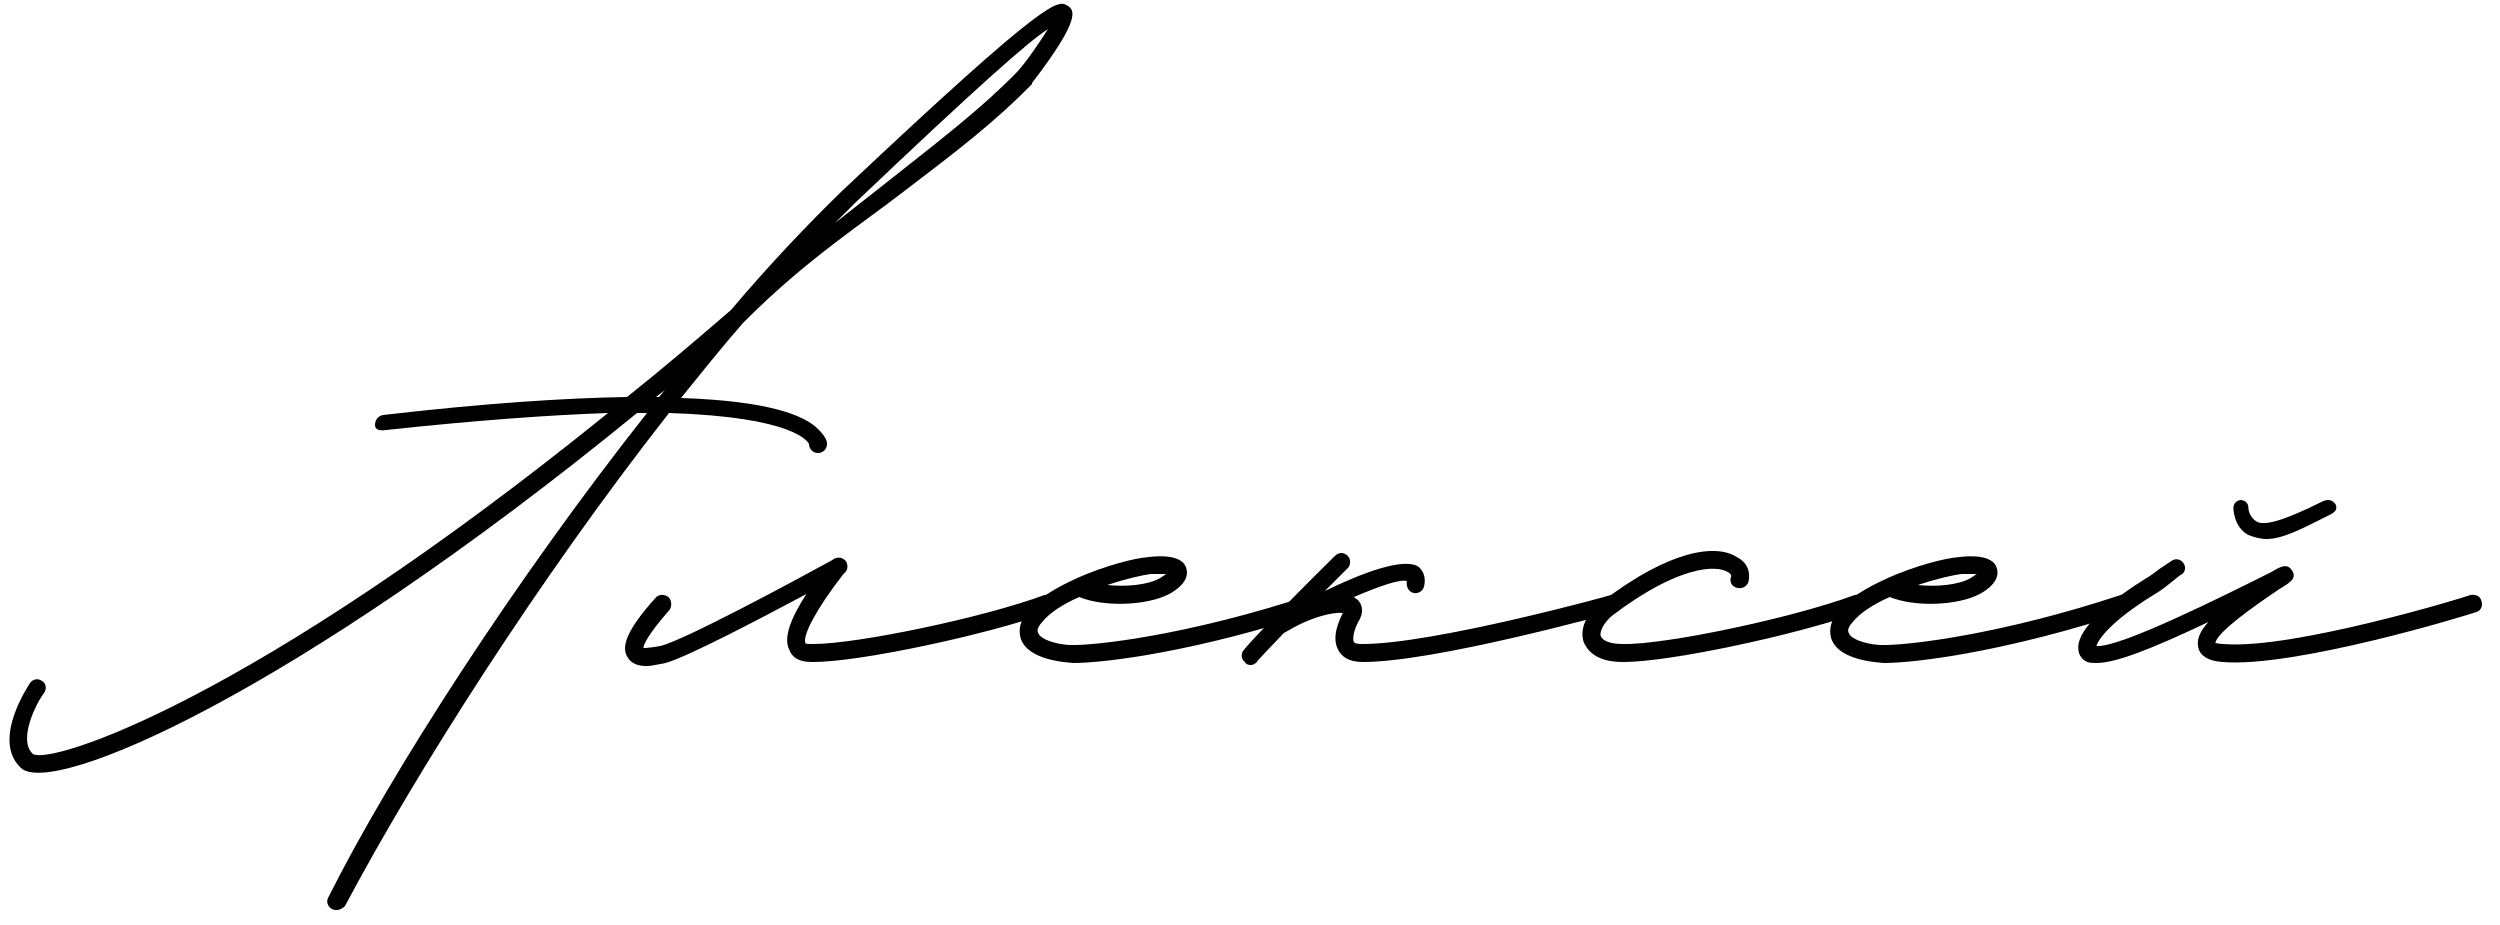
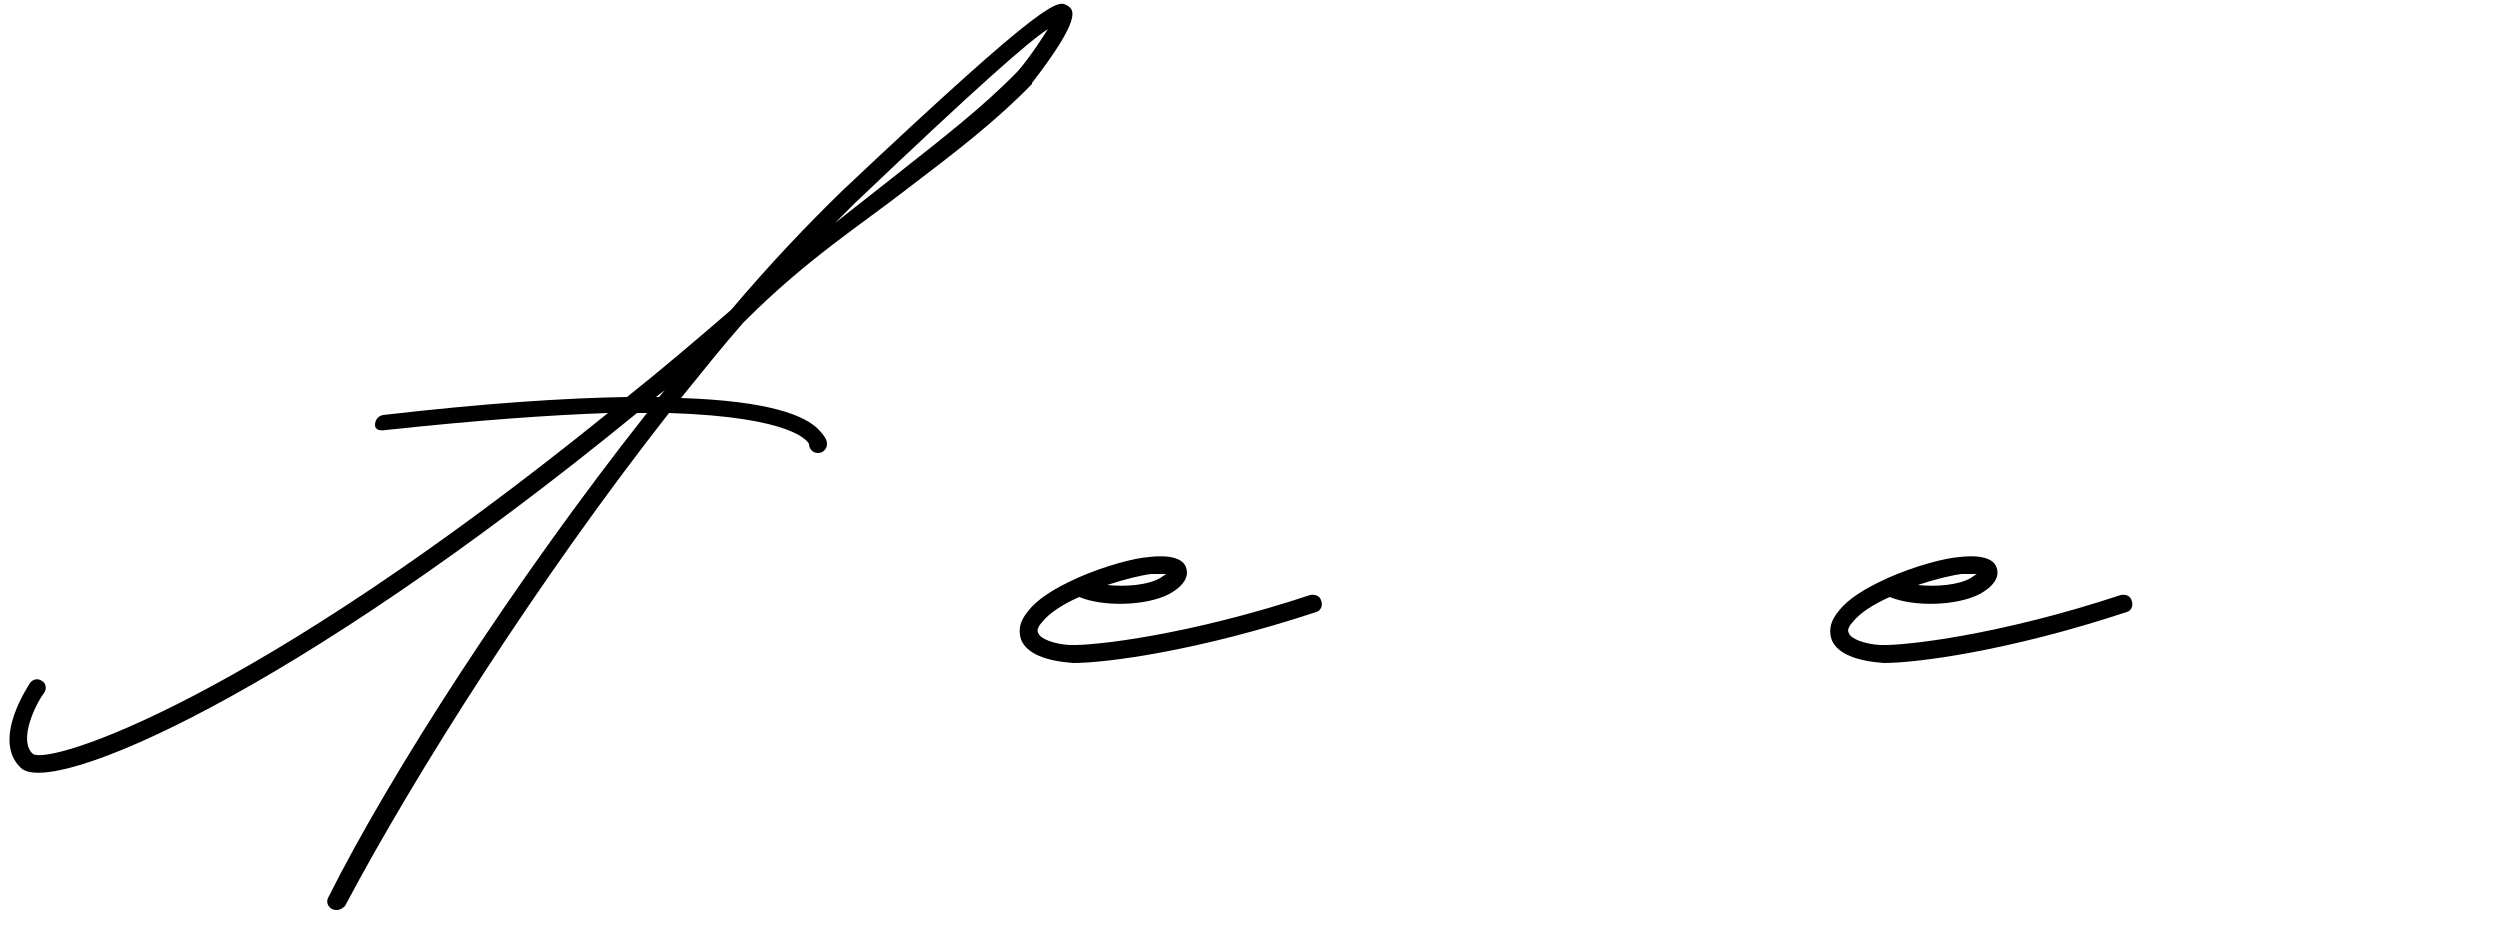
<svg xmlns="http://www.w3.org/2000/svg" width="100" height="37" viewBox="0 0 100 37" fill="none">
  <path d="M42.72 0.24C42.96 0.4 43.28 0.72 41.28 3.32V3.36C39.84 4.84 38.28 6.04 36.28 7.56C34.48 8.96 32.28 10.36 29.84 12.8L29.72 12.92C28.88 13.88 28.08 14.88 27.24 15.92C30.84 16.04 32.2 16.64 32.72 17.16C33.08 17.52 33.08 17.68 33.08 17.76C33.08 17.96 32.92 18.12 32.72 18.12C32.52 18.12 32.36 17.96 32.36 17.76C32.32 17.68 31.8 16.68 26.76 16.52C21.52 23.2 16.6 30.96 13.8 36.24C13.72 36.32 13.6 36.4 13.48 36.4C13.4 36.4 13.36 36.4 13.28 36.36C13.12 36.28 13.04 36.08 13.12 35.92C15.6 30.96 20.6 23.2 25.88 16.52H25.48C11.68 27.8 2.08 31.88 0.84 30.72C-0.36 29.6 1.16 27.4 1.2 27.32C1.32 27.16 1.52 27.12 1.68 27.24C1.84 27.32 1.88 27.56 1.76 27.72C1.4 28.2 0.72 29.64 1.32 30.16C2.04 30.6 10.08 28.04 24.32 16.52C22.04 16.6 19.16 16.8 15.44 17.2C15.2 17.24 15 17.2 15 17C15 16.8 15.12 16.64 15.32 16.6C19.48 16.12 22.64 15.92 25.08 15.88C26.44 14.8 27.8 13.64 29.24 12.4C30.76 10.6 32.28 9 33.68 7.64C42.12 -0.32 42.32 -1.1161e-05 42.72 0.24ZM40.72 2.84C41.2 2.28 41.64 1.6 41.92 1.16C41.12 1.68 39.12 3.44 34.2 8.12L33.4 8.92L35.84 7C37.76 5.48 39.32 4.28 40.72 2.84ZM26.24 15.88H26.36C26.44 15.8 26.52 15.68 26.6 15.6L26.24 15.88Z" fill="black" />
-   <path d="M42.217 24.04C42.297 24.2 42.177 24.4 42.017 24.48C39.457 25.4 34.377 26.48 32.537 26.48H32.457C31.897 26.48 31.657 26.24 31.577 26C31.337 25.56 31.577 24.8 32.257 23.76C30.457 24.72 27.497 26.28 26.617 26.52C26.377 26.56 26.097 26.64 25.857 26.64C25.537 26.64 25.257 26.56 25.097 26.28C24.817 25.84 25.137 25.12 26.217 23.92C26.337 23.76 26.577 23.76 26.737 23.88C26.857 24 26.897 24.24 26.777 24.4C25.897 25.4 25.737 25.8 25.737 25.92C25.777 25.92 25.977 25.92 26.417 25.84C27.377 25.6 31.617 23.32 33.297 22.4C33.377 22.32 33.537 22.28 33.657 22.32C33.737 22.36 33.817 22.4 33.857 22.48C33.937 22.68 33.897 22.84 33.737 22.96C32.617 24.4 32.097 25.44 32.217 25.72C32.217 25.76 32.337 25.76 32.457 25.76H32.537C34.257 25.76 39.297 24.72 41.777 23.8C41.937 23.76 42.137 23.84 42.217 24.04Z" fill="black" />
  <path d="M42.929 26.52C41.849 26.44 41.089 26.16 40.849 25.6C40.769 25.36 40.689 24.96 41.129 24.44C41.489 23.96 42.209 23.52 43.009 23.16L43.089 23.12C44.169 22.64 45.369 22.32 45.969 22.28C46.289 22.24 47.289 22.16 47.449 22.72C47.529 22.96 47.489 23.36 46.769 23.76C45.849 24.24 44.129 24.28 43.169 23.88C42.529 24.16 41.969 24.52 41.689 24.88C41.569 25 41.449 25.2 41.529 25.32C41.609 25.56 42.169 25.76 42.769 25.8C43.769 25.84 47.569 25.4 52.409 23.8C52.609 23.76 52.809 23.84 52.849 24.04C52.929 24.24 52.809 24.44 52.649 24.48C47.929 26.04 44.249 26.52 42.929 26.52ZM44.289 23.4C45.049 23.48 45.929 23.4 46.409 23.12L46.649 22.96H46.049C45.689 23 45.009 23.16 44.289 23.4Z" fill="black" />
-   <path d="M64.874 24.04C64.914 24.24 64.794 24.44 64.634 24.48C64.314 24.56 57.394 26.48 54.514 26.48C53.914 26.48 53.674 26.24 53.554 26.04C53.234 25.52 53.554 24.84 53.714 24.52C53.434 24.48 52.834 24.6 52.194 24.88C51.914 25 51.634 25.16 51.354 25.32C50.674 26.04 50.274 26.44 50.274 26.48C50.194 26.56 50.114 26.6 50.034 26.6C49.914 26.6 49.834 26.56 49.794 26.48C49.634 26.36 49.634 26.12 49.754 26C49.754 25.96 51.154 24.44 53.394 22.24C53.554 22.08 53.754 22.08 53.914 22.24C54.034 22.36 54.034 22.6 53.914 22.72L52.994 23.64C54.554 22.88 56.194 22.28 56.754 22.68C56.874 22.8 57.074 23.04 56.954 23.48C56.914 23.64 56.714 23.76 56.554 23.72C56.354 23.68 56.234 23.48 56.274 23.24C55.994 23.16 55.194 23.44 54.154 23.88L54.314 24C54.474 24.16 54.554 24.44 54.394 24.76C54.194 25.08 54.074 25.52 54.154 25.68C54.194 25.76 54.434 25.76 54.514 25.76C57.314 25.76 64.354 23.84 64.434 23.8C64.634 23.76 64.834 23.88 64.874 24.04Z" fill="black" />
-   <path d="M64.906 26.48C63.786 26.48 63.466 25.96 63.346 25.68C63.186 25.16 63.426 24.56 64.066 24.08C66.826 21.96 68.666 21.76 69.466 22.28C69.866 22.48 70.026 22.84 69.946 23.24C69.906 23.44 69.706 23.56 69.506 23.52C69.306 23.48 69.186 23.32 69.226 23.12C69.266 23.04 69.266 22.96 69.106 22.88C68.666 22.6 67.146 22.6 64.466 24.64C64.106 24.96 63.986 25.28 64.026 25.44C64.106 25.64 64.426 25.76 64.906 25.76C66.586 25.8 71.706 24.72 74.186 23.8C74.386 23.76 74.586 23.84 74.626 24.04C74.706 24.2 74.626 24.4 74.426 24.48C71.866 25.4 66.786 26.48 64.946 26.48H64.906Z" fill="black" />
  <path d="M75.35 26.52C74.27 26.44 73.51 26.16 73.27 25.6C73.191 25.36 73.111 24.96 73.55 24.44C73.91 23.96 74.63 23.52 75.43 23.16L75.51 23.12C76.591 22.64 77.79 22.32 78.391 22.28C78.71 22.24 79.71 22.16 79.871 22.72C79.951 22.96 79.91 23.36 79.191 23.76C78.27 24.24 76.55 24.28 75.591 23.88C74.951 24.16 74.391 24.52 74.111 24.88C73.99 25 73.871 25.2 73.951 25.32C74.031 25.56 74.591 25.76 75.191 25.8C76.191 25.84 79.99 25.4 84.831 23.8C85.031 23.76 85.231 23.84 85.27 24.04C85.35 24.24 85.231 24.44 85.07 24.48C80.35 26.04 76.671 26.52 75.35 26.52ZM76.71 23.4C77.471 23.48 78.35 23.4 78.831 23.12L79.07 22.96H78.471C78.111 23 77.43 23.16 76.71 23.4Z" fill="black" />
-   <path d="M90.656 21.56C90.415 21.56 90.135 21.48 89.936 21.4C89.335 21.08 89.335 20.32 89.335 20.32C89.335 20.12 89.496 20 89.656 20C89.856 20.04 89.936 20.16 89.936 20.32C89.936 20.32 89.936 20.68 90.296 20.88C90.576 21 91.175 20.92 92.936 20.04C93.135 19.96 93.296 20 93.415 20.16C93.496 20.32 93.456 20.44 93.255 20.56C92.135 21.12 91.335 21.56 90.656 21.56ZM83.856 26.52C83.736 26.52 83.615 26.52 83.496 26.48C83.296 26.4 83.135 26.2 83.135 25.96C83.055 25.32 84.016 24.28 85.736 23.2C86.016 23.04 86.216 22.88 86.376 22.76L86.856 22.44C87.016 22.32 87.216 22.36 87.335 22.52C87.456 22.68 87.415 22.92 87.216 23L86.816 23.32C86.615 23.48 86.415 23.64 86.135 23.8C84.456 24.84 83.936 25.56 83.856 25.84C84.775 25.92 88.856 23.88 90.856 22.88C91.255 22.64 91.496 22.52 91.695 22.84C91.856 23.12 91.656 23.28 91.175 23.56C89.096 24.96 88.656 25.48 88.615 25.72C88.656 25.72 88.775 25.76 88.936 25.76C91.695 26 98.775 23.84 98.816 23.8C99.016 23.76 99.216 23.84 99.255 24.04C99.335 24.24 99.216 24.44 99.055 24.48C98.736 24.6 91.775 26.72 88.895 26.48C88.335 26.44 88.016 26.24 87.936 25.92C87.856 25.6 87.975 25.28 88.335 24.88C85.895 26.04 84.576 26.52 83.856 26.52Z" fill="black" />
</svg>